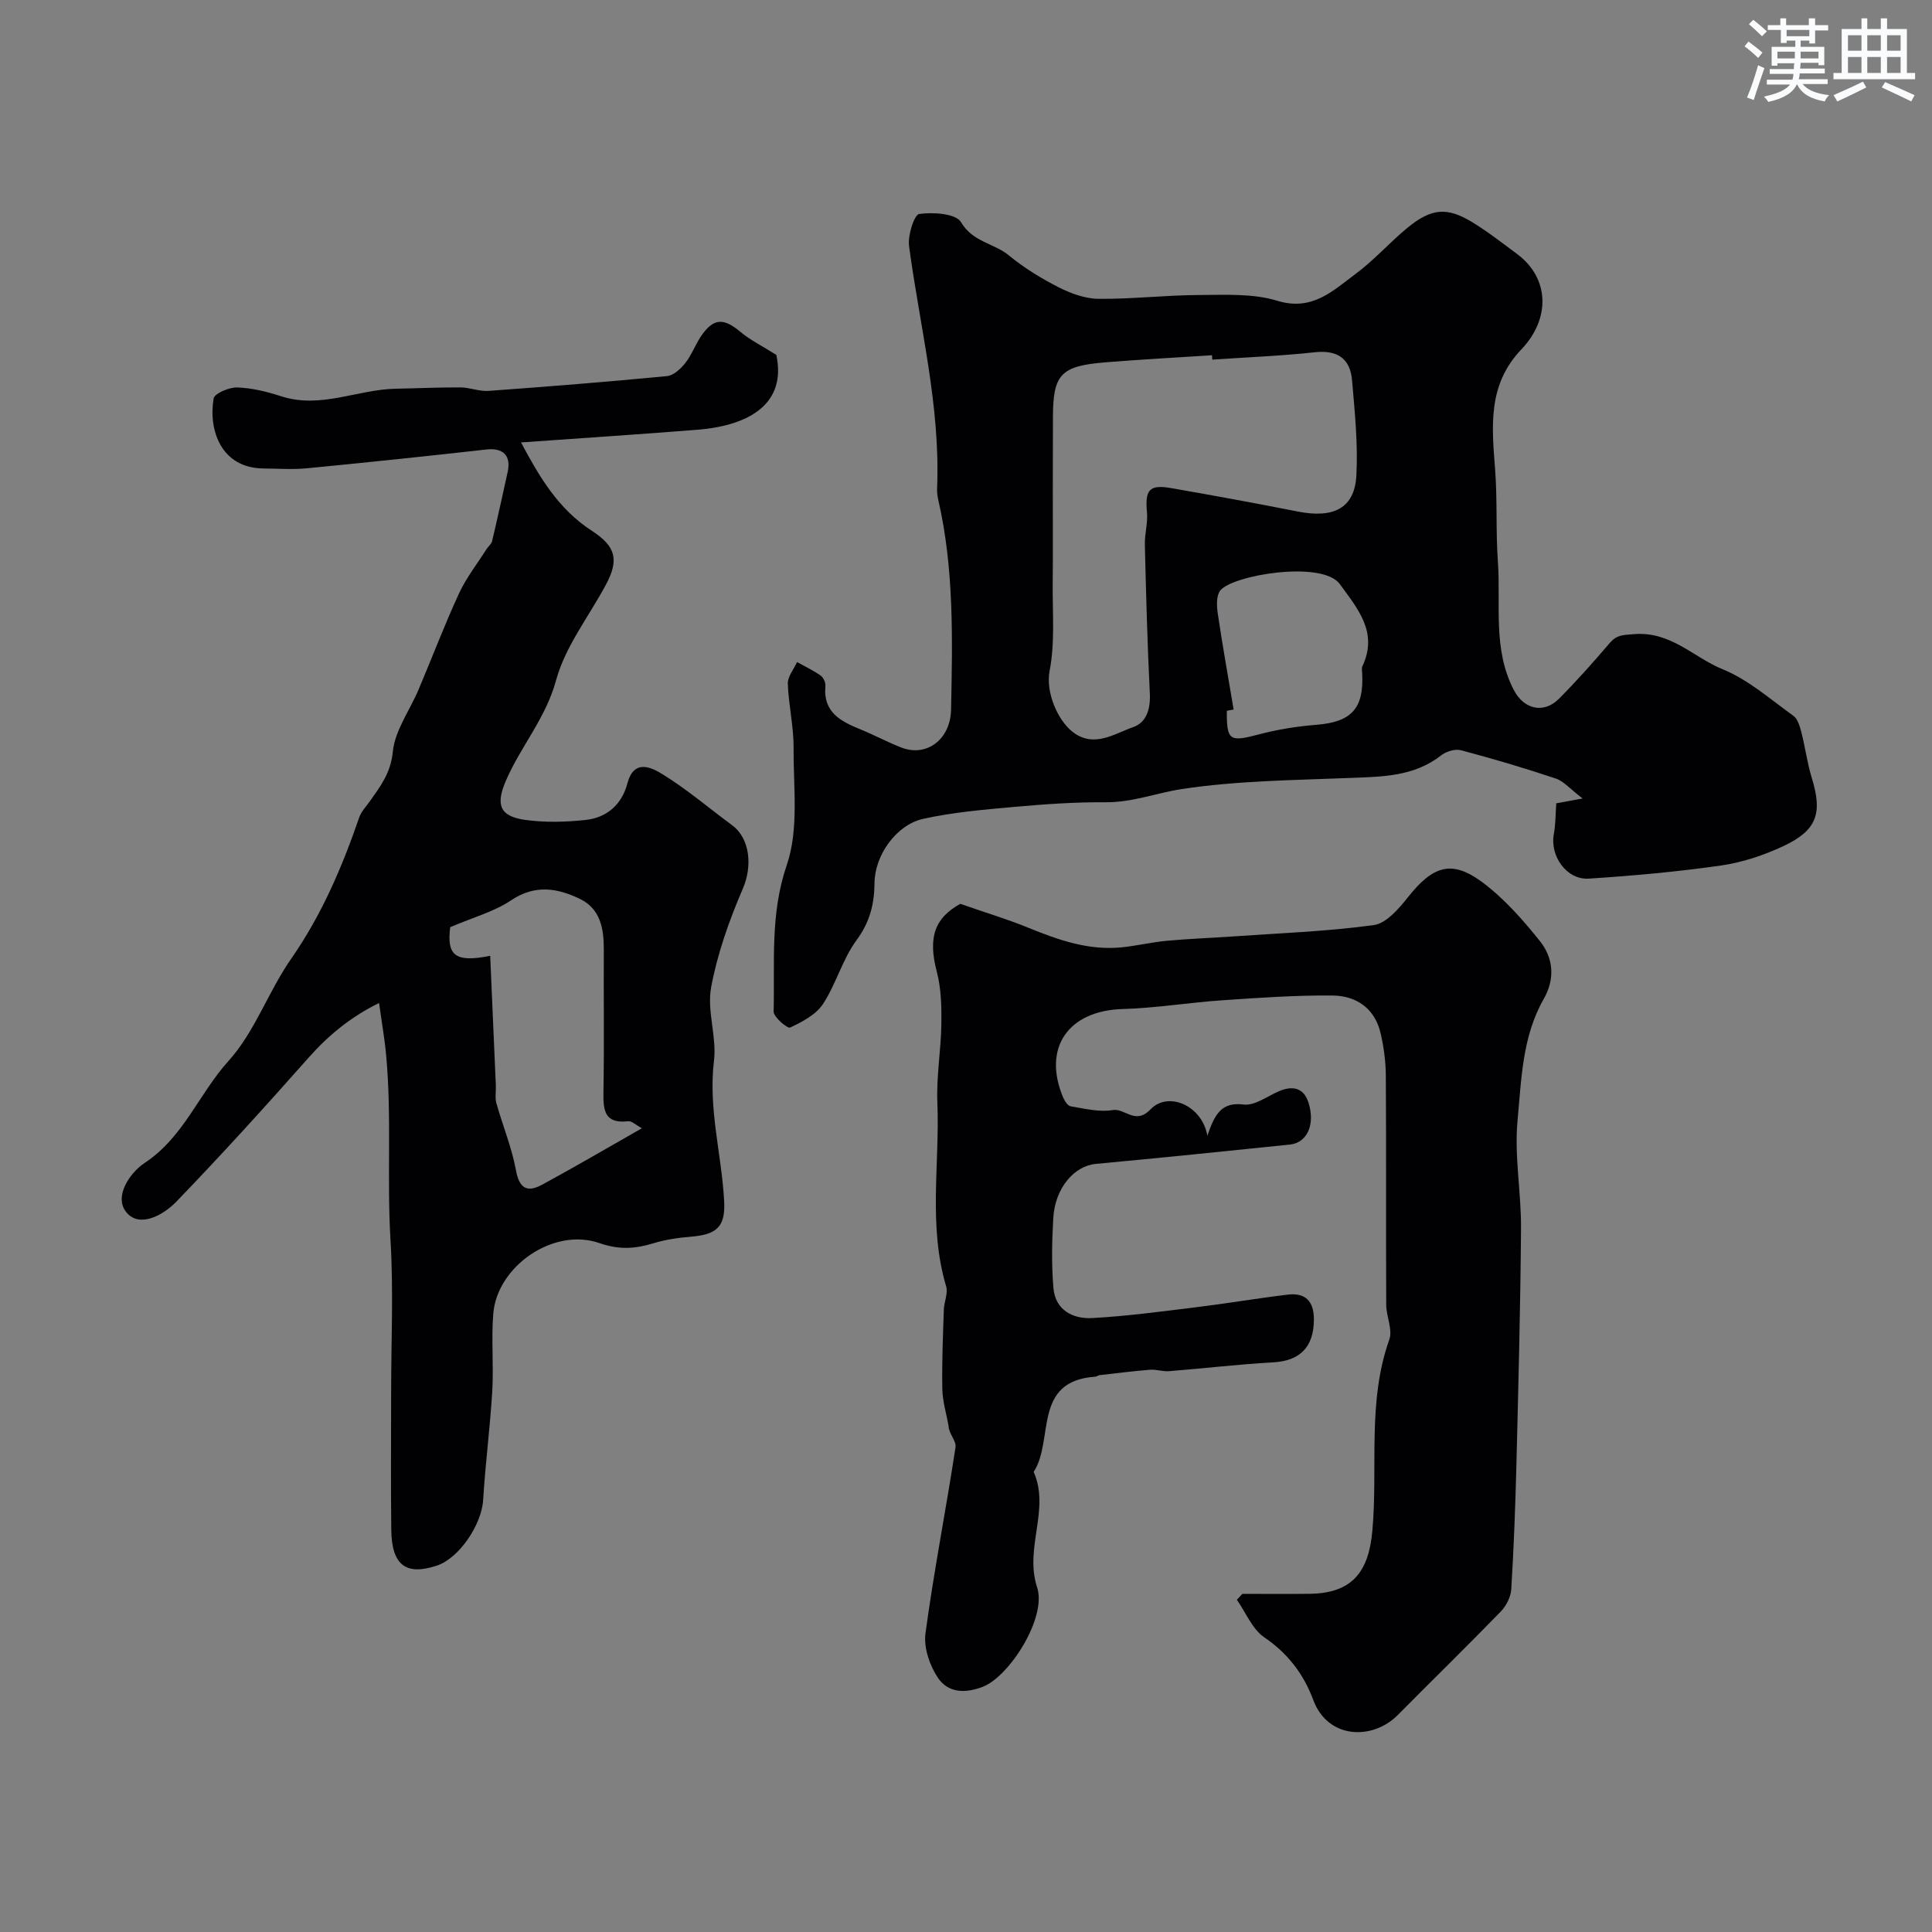
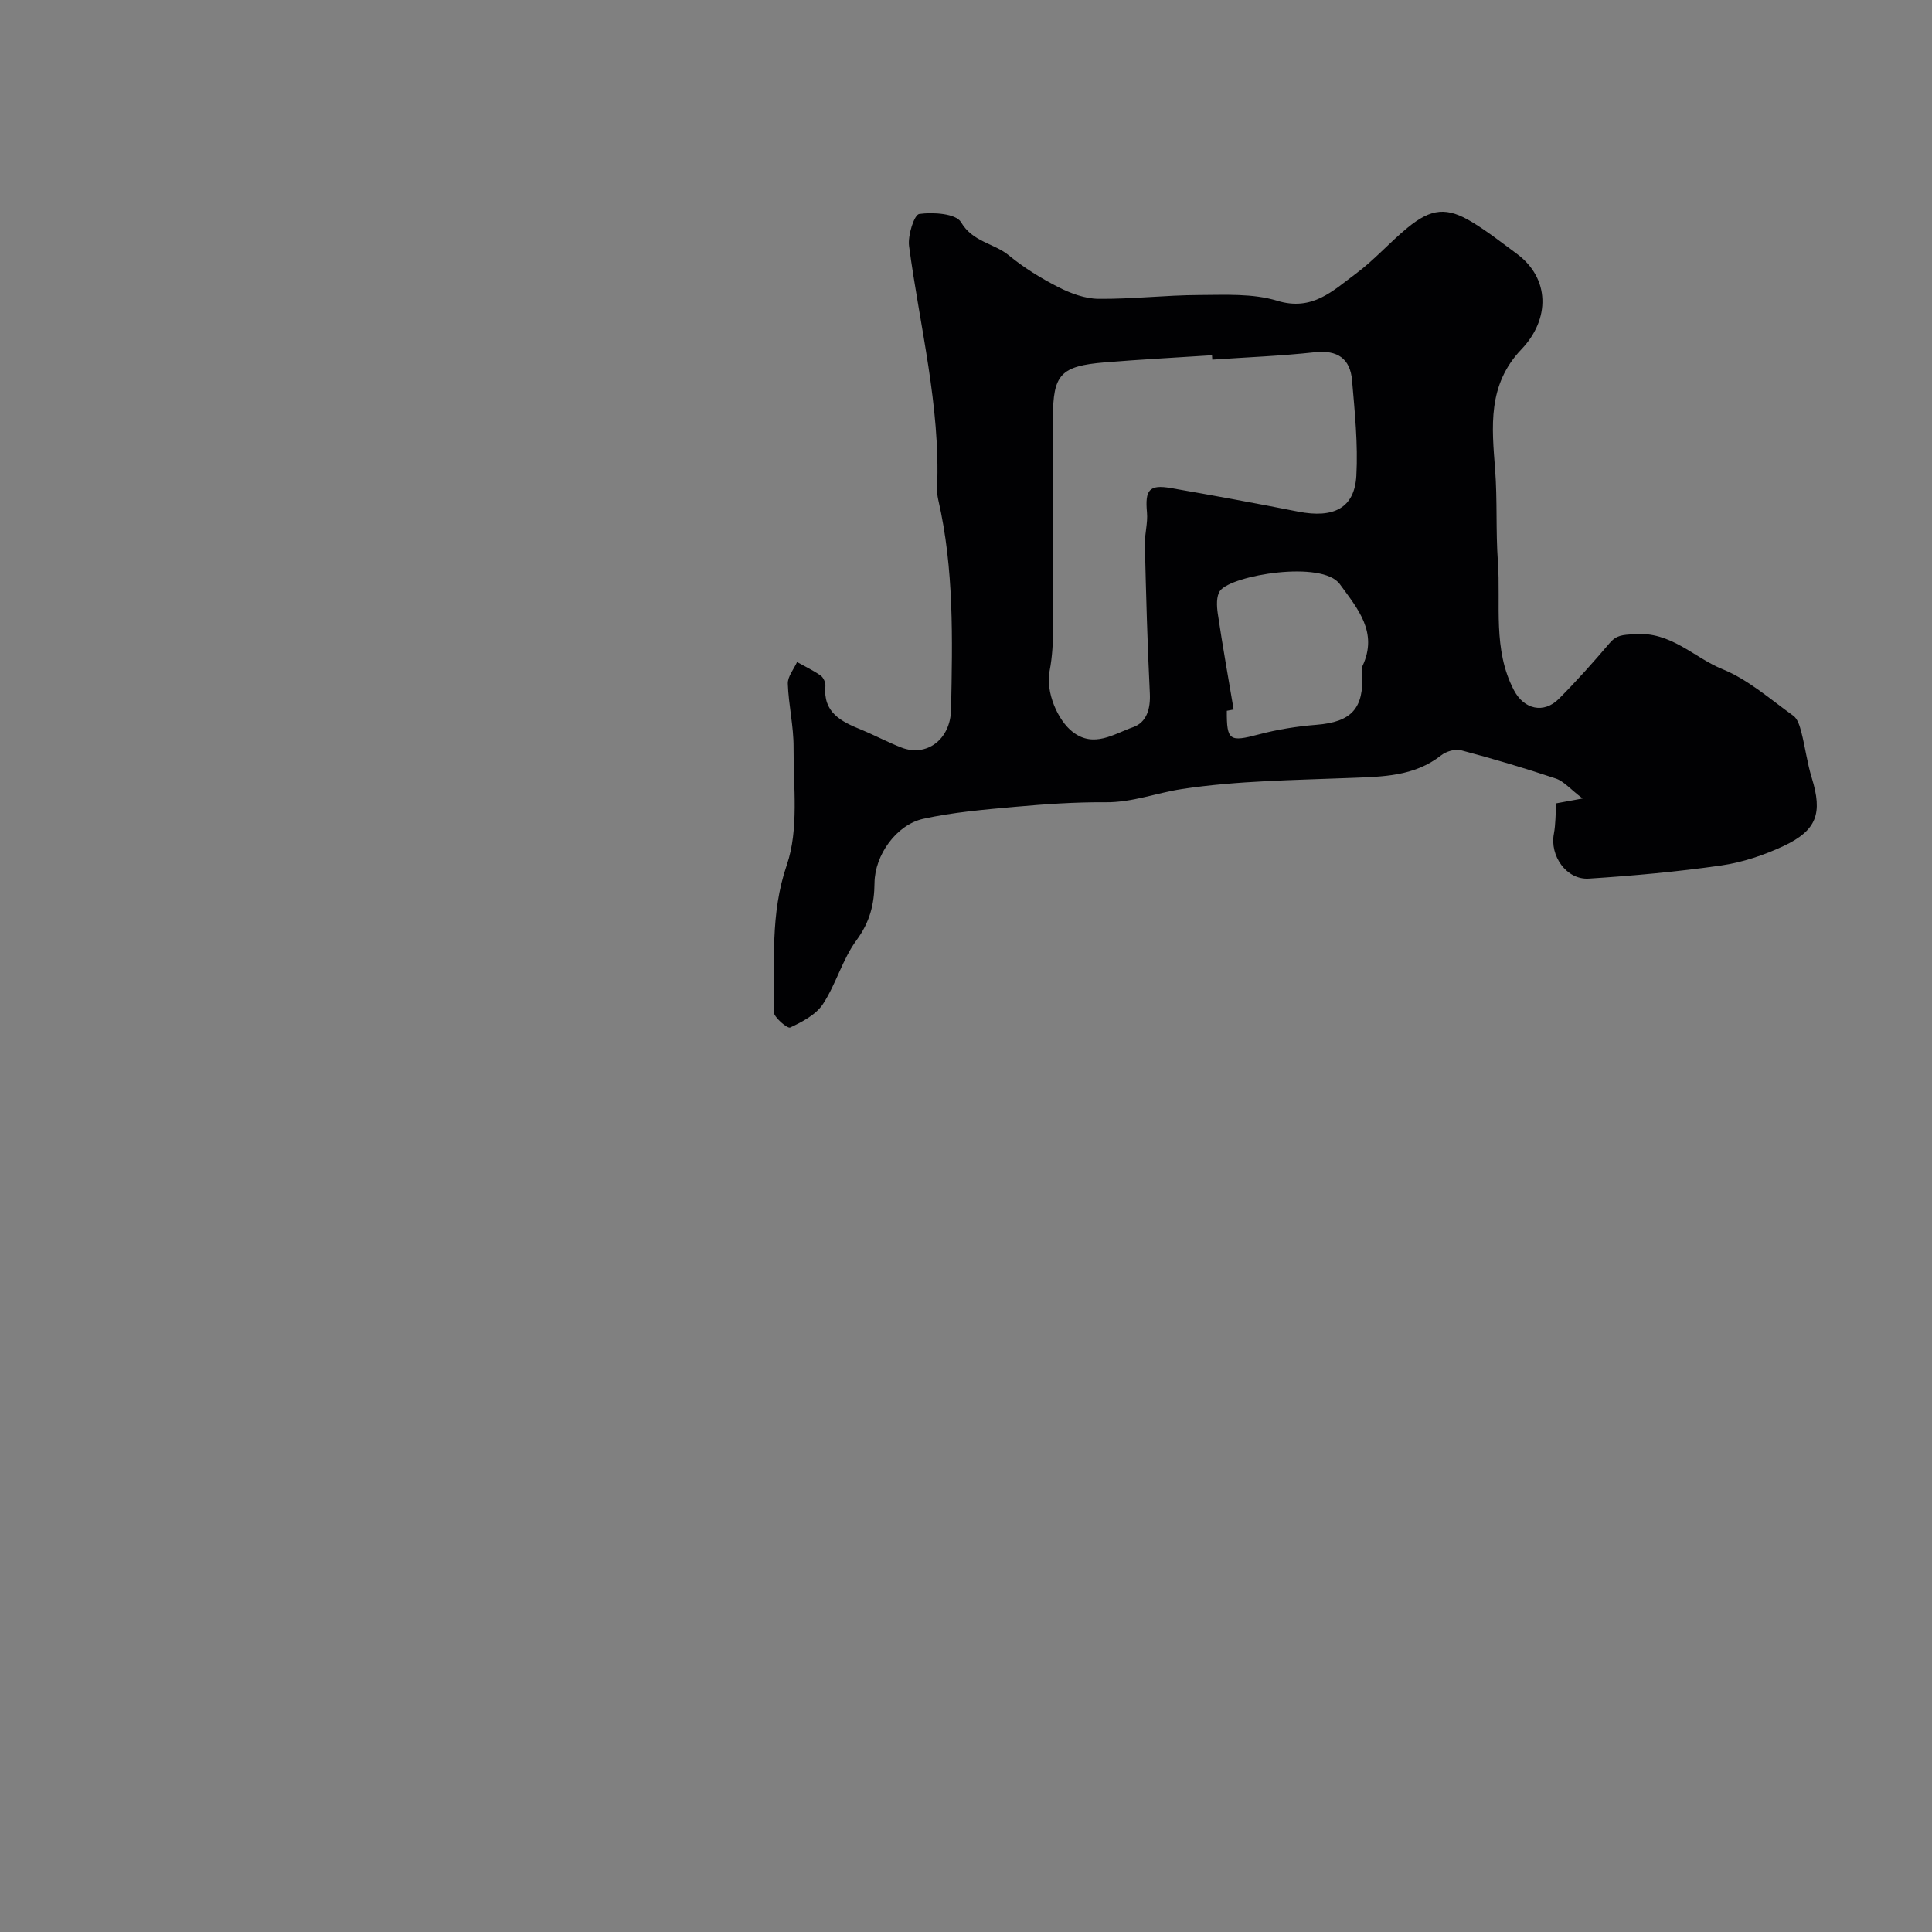
<svg xmlns="http://www.w3.org/2000/svg" enable-background="new 0 0 400 400" viewBox="0 0 400 400">
  <rect x="0" y="0" width="400" height="400" fill="#808080" stroke="none" />
  <g fill="#010103">
    <path d="m322.21 166.32c1.41-.26 2.52-.46 5.45-1-2.57-1.96-3.88-3.57-5.54-4.13-6.48-2.17-13.04-4.11-19.64-5.86-1.21-.32-3.07.24-4.11 1.06-5.58 4.38-12.09 4.41-18.7 4.67-11.68.47-23.46.56-34.97 2.3-5.21.79-10.26 2.79-15.78 2.74-6.27-.05-12.57.39-18.82.95-6.35.57-12.76 1.11-18.96 2.48-5.56 1.23-10.03 7.52-10.08 13.27-.04 4.41-.97 8.11-3.72 11.85-2.92 3.96-4.23 9.07-6.95 13.22-1.45 2.21-4.29 3.69-6.8 4.87-.55.26-3.45-2.17-3.42-3.32.27-10.12-.77-20.12 2.72-30.31 2.54-7.41 1.36-16.18 1.41-24.34.03-4.4-1.04-8.8-1.19-13.22-.05-1.47 1.23-2.98 1.91-4.48 1.64.92 3.36 1.72 4.89 2.8.57.4 1.05 1.46.98 2.17-.51 5.5 3.26 7.34 7.38 9.02 2.83 1.16 5.53 2.62 8.38 3.72 5.12 1.98 10.14-1.58 10.26-7.91.29-14.53.64-29.1-2.66-43.42-.18-.8-.27-1.64-.23-2.46.69-17-3.59-33.4-5.81-50.05-.29-2.2 1.06-6.49 2.11-6.64 2.86-.41 7.6-.08 8.64 1.69 2.43 4.14 6.83 4.35 9.91 6.88 3.12 2.57 6.65 4.74 10.25 6.58 2.54 1.29 5.51 2.39 8.3 2.42 6.93.07 13.86-.76 20.8-.79 5.43-.02 11.16-.36 16.22 1.19 7.26 2.22 11.52-2.08 16.22-5.56 3.83-2.83 7.03-6.5 10.73-9.54 4.97-4.08 8.2-4.35 13.44-1.16 3.2 1.95 6.16 4.28 9.18 6.51 6.92 5.1 6.96 13.55.98 19.81-7.05 7.38-6.12 16-5.44 24.9.48 6.32.12 12.69.57 19.01.63 8.95-1.12 18.22 3.34 26.69 2.09 3.97 6.18 4.87 9.28 1.76 3.66-3.67 7.12-7.55 10.48-11.5 1.5-1.76 2.69-1.71 5.09-1.9 7.66-.61 12.31 4.82 18.3 7.25 5.33 2.16 9.91 6.23 14.68 9.65.91.65 1.34 2.18 1.66 3.39.81 3.15 1.21 6.41 2.17 9.51 2.23 7.26 1.1 10.8-5.87 14.08-4.05 1.9-8.5 3.38-12.91 4.02-9.07 1.3-18.23 2.13-27.39 2.72-4.64.3-8.13-4.75-7.23-9.31.36-1.93.32-3.95.49-6.28zm-71.22-91.86c-.02-.3-.04-.61-.06-.91-7.41.49-14.83.87-22.23 1.48-9.14.76-10.69 2.52-10.7 11.44 0 4.99-.03 9.99-.03 14.98-.01 6.36.05 12.73-.02 19.09-.07 6.14.51 12.42-.64 18.36-.86 4.42 1.69 10.26 4.78 12.64 4.4 3.39 8.55.39 12.51-.99 2.8-.98 3.62-3.8 3.46-7-.51-10.25-.78-20.51-1.03-30.77-.06-2.22.64-4.48.44-6.68-.43-4.65.45-5.83 4.9-5.06 8.81 1.53 17.61 3.15 26.39 4.88 7.39 1.45 11.69-.74 12.06-7.44.36-6.54-.33-13.17-.89-19.73-.38-4.48-2.99-6.33-7.7-5.82-7.05.77-14.16 1.04-21.24 1.53zm4.42 72.44c-.47.09-.94.17-1.41.26-.04 6.19.58 6.49 6.55 4.91 3.91-1.04 7.98-1.69 12.02-2.01 7.23-.58 9.85-3.36 9.45-10.69-.03-.5-.13-1.07.07-1.48 3.28-7-1.02-11.89-4.69-16.95-3.64-5.01-22.35-1.87-24.78 1.35-.83 1.1-.72 3.2-.49 4.76.98 6.63 2.17 13.23 3.28 19.85z" />
-     <path d="m249.97 235.15c1.55-4.61 3.02-7.03 7.53-6.47 2.25.28 4.82-1.67 7.19-2.71 2.88-1.27 5.24-.8 6.22 2.32 1.44 4.58-.3 8.31-3.85 8.68-13.39 1.39-26.78 2.75-40.18 4-4.49.42-8.45 5.01-8.81 11.21-.28 4.82-.38 9.69.03 14.49.39 4.57 4.01 6.44 8.03 6.22 7.2-.39 14.37-1.37 21.53-2.24 6.33-.78 12.62-1.85 18.94-2.61 3.73-.45 5.46 1.41 5.43 5.24-.05 5.64-2.91 8.47-8.42 8.78-7.21.4-14.39 1.26-21.6 1.83-1.28.1-2.61-.4-3.89-.3-3.49.28-6.97.72-10.45 1.12-.32.04-.61.3-.92.32-13.05.89-8.46 13.16-12.74 19.71 3.45 7.81-1.97 15.75.71 23.89 2.07 6.28-5.74 18.43-11.17 20.57-3.72 1.47-7.25 1.28-9.33-1.78-1.73-2.55-3.01-6.3-2.61-9.26 1.74-12.88 4.26-25.66 6.22-38.52.2-1.29-1.42-2.87-1.43-4.39-.45-2.54-1.25-5.08-1.3-7.63-.11-5.48.13-10.97.31-16.45.05-1.63.91-3.41.48-4.85-3.75-12.56-1.3-25.39-1.82-38.07-.22-5.41.76-10.86.83-16.3.05-3.58-.04-7.31-.94-10.74-1.89-7.19-.41-11.17 4.86-14.08 5.46 1.9 9.81 3.2 13.99 4.91 6.27 2.56 12.56 4.8 19.47 4.09 3.11-.32 6.17-1.06 9.28-1.35 4.44-.41 8.91-.57 13.37-.88 9.84-.69 19.74-1.04 29.5-2.37 2.61-.36 5.21-3.43 7.11-5.82 5.1-6.41 8.98-7.77 15.28-3.11 4.54 3.36 8.43 7.78 11.99 12.23 2.8 3.5 3.2 7.79.79 12.02-4.45 7.79-4.61 16.66-5.41 25.16-.69 7.36.78 14.9.72 22.36-.12 16.27-.55 32.53-.95 48.8-.22 8.63-.54 17.26-1.07 25.87-.1 1.6-1.04 3.45-2.18 4.62-7.01 7.22-14.22 14.25-21.3 21.4-5.26 5.31-14.51 5-17.51-3.09-1.96-5.29-5.22-9.63-10.12-12.96-2.51-1.71-3.84-5.14-5.7-7.79.38-.41.76-.82 1.14-1.23 4.64 0 9.28.05 13.92-.01 8.67-.1 12.2-4.38 12.98-12.93 1.21-13.22-1.09-26.74 3.52-39.71.73-2.05-.62-4.77-.64-7.19-.07-15.83.02-31.66-.08-47.49-.02-2.92-.42-5.89-1.08-8.74-1.2-5.15-5.03-7.77-9.96-7.81-7.62-.07-15.25.47-22.85.99-6.88.47-13.72 1.61-20.6 1.81-11.25.32-16.64 8.03-12.32 18.3.31.73.95 1.74 1.56 1.84 2.88.47 5.9 1.25 8.68.78 2.61-.44 4.67 3.18 7.87-.17 3.65-3.79 10.68-.78 11.75 5.49z" />
-     <path d="m78.48 207.66c-5.73 2.81-10.37 6.56-14.52 11.24-8.96 10.12-18.05 20.15-27.44 29.88-2.66 2.76-7.64 5.59-10.39 2.17-2.54-3.15.6-8.05 3.88-10.22 8-5.29 11.19-14.31 17.3-21.07 5.44-6.01 8.22-14.33 12.94-21.11 6.32-9.07 10.57-18.98 14.12-29.31.41-1.19 1.38-2.2 2.14-3.26 2.23-3.15 4.39-5.93 4.82-10.34.43-4.42 3.52-8.57 5.34-12.89 2.8-6.62 5.35-13.36 8.36-19.88 1.51-3.27 3.8-6.17 5.74-9.24.35-.54.97-1 1.11-1.58 1.13-4.77 2.18-9.56 3.23-14.35.74-3.4-.98-5.02-4.38-4.64-12.37 1.39-24.76 2.69-37.15 3.89-2.99.29-6.03.07-9.05.04-8.7-.08-11.42-7.86-10.3-14.48.18-1.06 3.2-2.34 4.87-2.29 3.04.1 6.14.86 9.07 1.81 8.18 2.68 15.83-1.4 23.78-1.55 4.46-.08 8.92-.3 13.38-.27 1.94.01 3.91.86 5.82.72 12.32-.89 24.64-1.88 36.94-3.06 1.35-.13 2.83-1.5 3.77-2.68 1.3-1.63 2.04-3.7 3.2-5.46 2.59-3.9 4.71-3.99 8.25-1.01 2.01 1.69 4.43 2.87 7.42 4.76 2.12 9.9-5.28 14.6-16.29 15.49-12 .96-24.01 1.73-36.57 2.63 3.75 7.03 7.67 13.77 14.67 18.3 5.01 3.24 5.63 6.04 2.93 11.11-3.52 6.6-8.44 12.81-10.34 19.83-2.13 7.85-7.31 13.67-10.37 20.75-2.2 5.07-1.29 7.44 4.04 8.17 4.08.56 8.34.44 12.45 0 4.4-.47 7.5-3.21 8.64-7.55 1.35-5.14 4.97-3.34 7.25-1.93 5.06 3.12 9.63 7.02 14.43 10.57 3.83 2.83 4.16 8.64 2.25 13.08-2.83 6.58-5.29 13.48-6.59 20.49-.9 4.87 1.2 10.24.59 15.22-1.21 9.93 1.61 19.4 2.11 29.1.27 5.3-1.57 6.87-6.92 7.31-2.59.21-5.23.59-7.71 1.35-3.81 1.16-7.08 1.4-11.23-.04-9.48-3.29-21.12 4.79-21.94 14.59-.44 5.31.1 10.7-.21 16.03-.45 7.53-1.43 15.03-1.89 22.57-.31 5.11-4.96 12.07-9.6 13.6-6.38 2.11-9.32-.09-9.42-7.39-.12-9.5-.03-19-.03-28.5 0-10.5.5-21.03-.13-31.49-.77-12.75.28-25.52-.9-38.24-.3-3.42-.91-6.81-1.47-10.87zm23.01-9.77c.4 9.07.79 17.98 1.17 26.88.05 1.21-.21 2.5.11 3.63 1.31 4.66 3.2 9.2 4.06 13.93.7 3.83 2.41 4.57 5.37 2.97 6.82-3.69 13.51-7.62 20.7-11.71-1.28-.69-2.12-1.54-2.84-1.45-4.99.58-5.19-2.37-5.12-6.15.17-9.81.02-19.62.07-29.42.02-4.33-.72-8.42-4.94-10.46-4.65-2.25-9.3-3.04-14.25.29-3.51 2.36-7.82 3.51-12.61 5.56-.7 5.69.81 7.44 8.28 5.93z" />
  </g>
-   <path d="m361.2 9.6.8-1c.9.7 1.9 1.4 2.9 2.3l-.9 1.1c-1-1-2-1.8-2.8-2.4zm.5 10.6c.9-2.1 1.6-4.3 2.3-6.7.4.2.8.4 1.3.6-.7 2.1-1.5 4.3-2.2 6.6zm.4-15.2.9-.9c1 .8 2 1.6 2.8 2.4l-1 1c-.9-.9-1.8-1.7-2.7-2.5zm12.5-1.2h1.2v1.4h2.7v1.1h-2.7v2.7h-1.2v-.6h-1.8v1.3h4.9v3.8h-1.2v-.5h-3.7c0 .4-.1.9-.1 1.2h5.1v1h-5.2c0 .5-.1.9-.2 1.2h6v1h-5.2c1.1 1.3 2.9 2 5.5 2.3-.4.4-.7.8-.9 1.3-2.9-.5-4.8-1.6-5.7-3.5h-.1c-.8 1.7-2.7 2.9-5.9 3.6-.2-.4-.6-.8-.9-1.1 2.8-.6 4.6-1.4 5.4-2.5h-4.8v-1h5.3c.1-.3.2-.7.2-1.2h-4.9v-1h5c0-.4 0-.8.1-1.2h-3.5v.5h-1.2v-3.9h4.9v-1.3h-1.8v.5h-1.2v-2.7h-2.7v-1h2.6v-1.4h1.2v1.4h4.7v-1.4zm-6.6 8.3h3.6c0-.4 0-.9 0-1.4h-3.6zm1.9-4.6h4.7v-1.3h-4.7zm6.6 3.2h-3.7v1.4h3.7z" fill="#fafbfc" />
-   <path d="m385.3 3.8h1.3v2.2h2.8v-2.2h1.3v2.2h4.1v9.1h1.7v1.3h-16.9v-1.3h1.7v-9.1h4.1v-2.2zm.4 13.1.7 1.2c-1.8.9-3.8 1.9-6 2.9-.2-.4-.5-.8-.8-1.3 2.3-1 4.3-1.9 6.1-2.8zm-3.1-6.4h2.8v-3.2h-2.8zm0 4.6h2.8v-3.3h-2.8zm4-4.6h2.8v-3.2h-2.8zm0 4.6h2.8v-3.3h-2.8zm3.7 1.9c2.1.9 4.1 1.8 6.1 2.7l-.7 1.3c-2.2-1.1-4.2-2-6.1-2.9zm3.2-9.7h-2.8v3.2h2.8zm-2.8 7.8h2.8v-3.3h-2.8z" fill="#fafbfc" />
</svg>